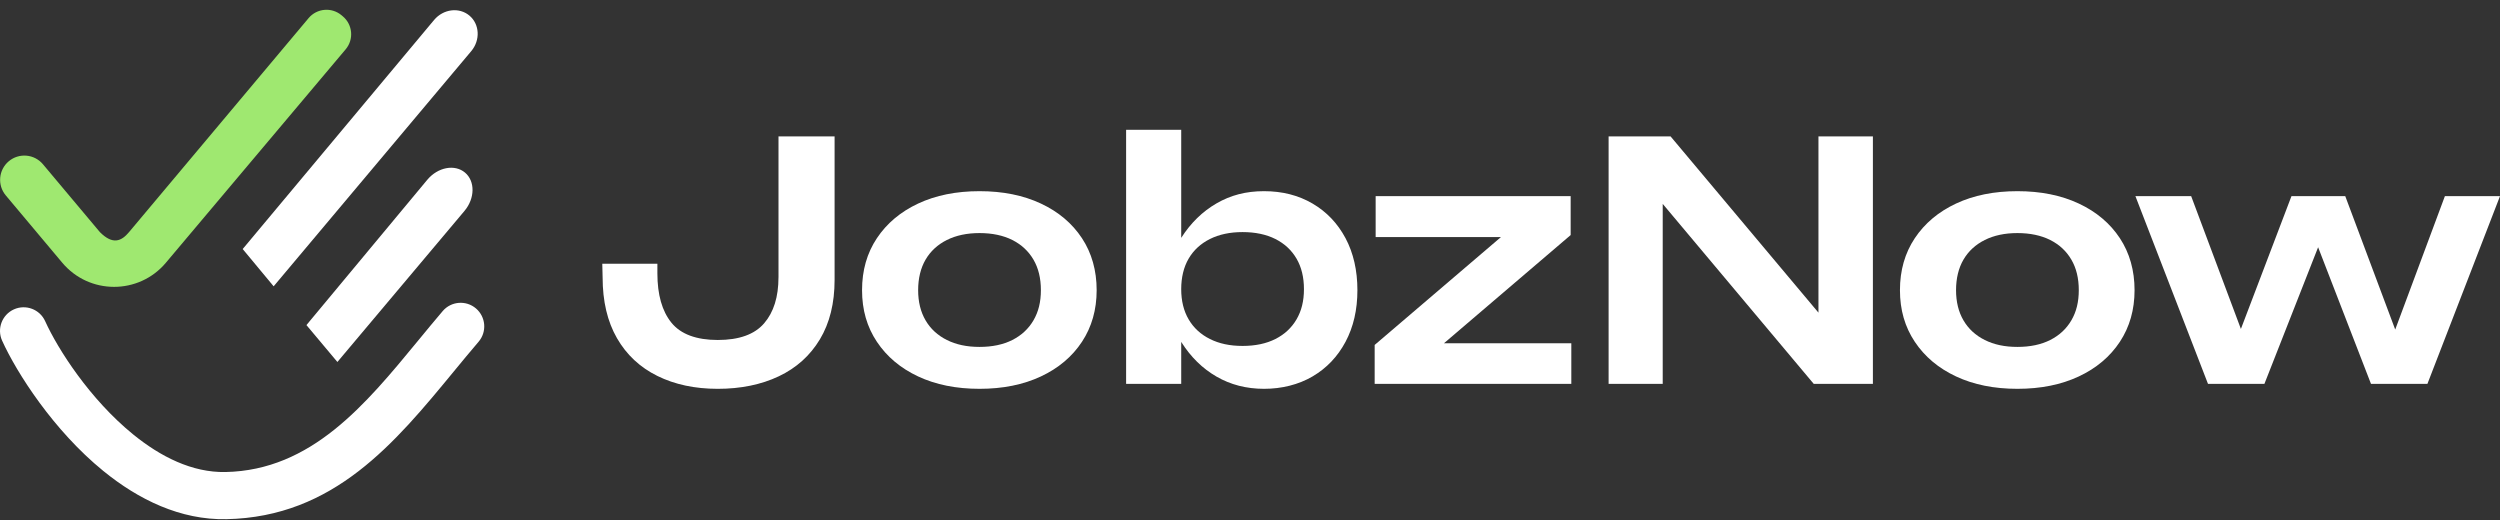
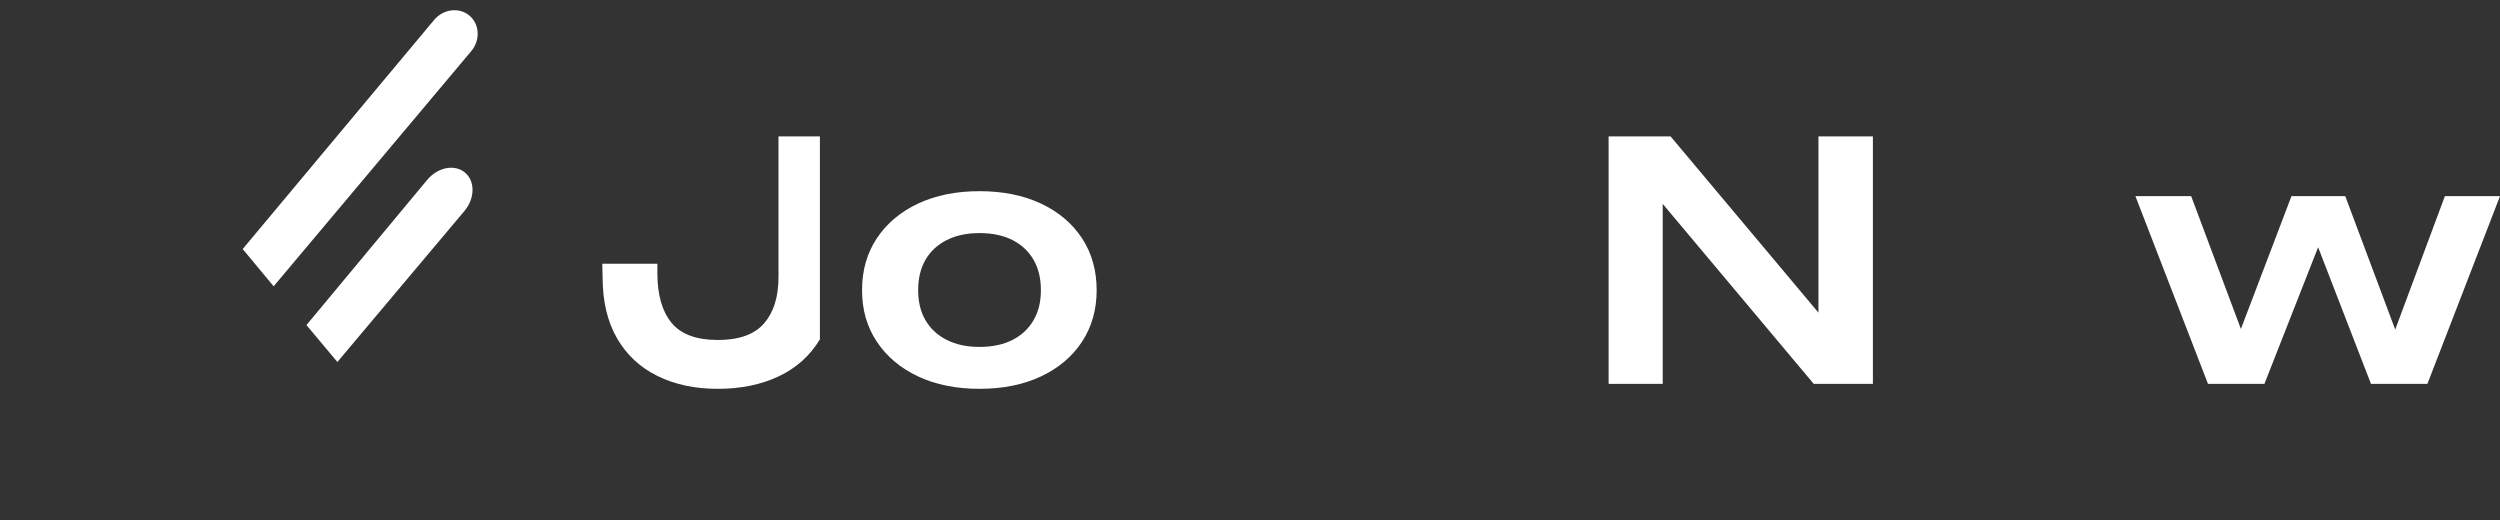
<svg xmlns="http://www.w3.org/2000/svg" width="500" height="104" viewBox="0 0 500 104" fill="none">
  <rect x="0" y="0" width="500" height="104" fill="#333333" stroke="none" />
  <path d="M93.884 3.118C95.935 4.838 96.1 8.022 94.252 10.224L54.727 57.262L48.538 49.806L86.822 3.989C88.669 1.787 91.833 1.397 93.884 3.118Z" fill="white" />
  <path d="M92.998 34.515C95.049 36.236 95.005 39.669 92.9 42.178L67.477 72.397L61.288 65.016L85.469 35.942C87.574 33.434 90.947 32.794 92.998 34.515Z" fill="white" />
-   <path d="M33.169 52.557L69.133 9.864C70.8 7.885 70.545 4.93 68.563 3.266L68.307 3.051C66.328 1.39 63.376 1.648 61.716 3.627L25.807 46.422C24.286 48.234 22.586 49.031 19.977 46.422L8.588 32.849C6.866 30.797 3.807 30.529 1.755 32.251C-0.296 33.973 -0.564 37.032 1.158 39.084L12.446 52.537C17.849 58.977 27.753 58.986 33.17 52.557H33.169Z" fill="#9FE870" />
-   <path d="M88.544 62.211C90.239 60.23 93.219 59.999 95.199 61.693C97.179 63.388 97.412 66.369 95.717 68.348C93.931 70.44 92.382 72.323 90.83 74.207C79.002 88.582 66.811 103.396 45.288 103.835C36.063 104.024 27.688 99.911 20.66 94.189C10.701 86.085 3.345 74.581 0.418 68.121C-0.653 65.744 0.407 62.944 2.784 61.873C5.162 60.802 7.961 61.861 9.033 64.239C11.574 69.842 17.959 79.826 26.612 86.868C32.093 91.331 38.439 94.541 45.102 94.406C62.284 94.055 73.076 80.941 83.546 68.216C85.287 66.101 87.02 63.995 88.545 62.211H88.544Z" fill="white" />
-   <path d="M155.696 55.459C155.696 59.375 154.739 62.444 152.825 64.664C150.912 66.886 147.82 67.997 143.553 67.997C139.286 67.997 136.151 66.842 134.281 64.533C132.411 62.223 131.477 58.935 131.477 54.666V52.753H120.457L120.523 55.459C120.523 60.254 121.481 64.312 123.394 67.634C125.307 70.956 128.002 73.475 131.479 75.19C134.953 76.906 138.979 77.765 143.555 77.765C148.131 77.765 152.243 76.929 155.765 75.257C159.284 73.586 162.022 71.123 163.98 67.866C165.937 64.61 166.918 60.651 166.918 55.987V27.279H155.7V55.459H155.696Z" fill="white" />
+   <path d="M155.696 55.459C155.696 59.375 154.739 62.444 152.825 64.664C150.912 66.886 147.82 67.997 143.553 67.997C139.286 67.997 136.151 66.842 134.281 64.533C132.411 62.223 131.477 58.935 131.477 54.666V52.753H120.457L120.523 55.459C120.523 60.254 121.481 64.312 123.394 67.634C125.307 70.956 128.002 73.475 131.479 75.19C134.953 76.906 138.979 77.765 143.555 77.765C148.131 77.765 152.243 76.929 155.765 75.257C159.284 73.586 162.022 71.123 163.98 67.866V27.279H155.7V55.459H155.696Z" fill="white" />
  <path d="M208.178 40.709C204.658 39.06 200.566 38.235 195.904 38.235C191.242 38.235 187.149 39.06 183.629 40.709C180.11 42.358 177.359 44.669 175.38 47.639C173.4 50.608 172.41 54.072 172.41 58.032C172.41 61.991 173.4 65.391 175.38 68.36C177.359 71.33 180.108 73.64 183.629 75.29C187.149 76.939 191.24 77.763 195.904 77.763C200.568 77.763 204.658 76.939 208.178 75.29C211.697 73.64 214.435 71.33 216.393 68.36C218.35 65.391 219.331 61.948 219.331 58.032C219.331 54.115 218.352 50.608 216.393 47.639C214.435 44.669 211.697 42.358 208.178 40.709ZM206.694 64.07C205.704 65.764 204.295 67.072 202.47 67.997C200.645 68.921 198.455 69.382 195.904 69.382C193.352 69.382 191.218 68.921 189.369 67.997C187.523 67.074 186.103 65.764 185.113 64.07C184.123 62.378 183.629 60.364 183.629 58.032C183.629 55.7 184.123 53.621 185.113 51.927C186.103 50.235 187.523 48.925 189.369 48C191.218 47.076 193.396 46.615 195.904 46.615C198.412 46.615 200.643 47.076 202.47 48C204.295 48.923 205.704 50.233 206.694 51.927C207.684 53.621 208.178 55.655 208.178 58.032C208.178 60.409 207.684 62.378 206.694 64.07Z" fill="white" />
-   <path d="M314.132 47.012V39.226H275.13V47.409H300.198L274.933 68.988V76.774H314.263V68.657H288.788L314.132 47.012Z" fill="white" />
-   <path d="M415.759 40.709C412.239 39.06 408.147 38.235 403.485 38.235C398.823 38.235 394.73 39.06 391.211 40.709C387.691 42.358 384.941 44.669 382.961 47.639C380.981 50.608 379.991 54.072 379.991 58.032C379.991 61.991 380.981 65.391 382.961 68.36C384.941 71.33 387.689 73.64 391.211 75.29C394.73 76.939 398.821 77.763 403.485 77.763C408.149 77.763 412.239 76.939 415.759 75.29C419.278 73.64 422.016 71.33 423.975 68.36C425.931 65.391 426.912 61.948 426.912 58.032C426.912 54.115 425.933 50.608 423.975 47.639C422.016 44.669 419.278 42.358 415.759 40.709ZM414.273 64.07C413.283 65.764 411.875 67.072 410.049 67.997C408.224 68.921 406.034 69.382 403.483 69.382C400.932 69.382 398.797 68.921 396.949 67.997C395.102 67.074 393.683 65.764 392.693 64.07C391.703 62.378 391.209 60.364 391.209 58.032C391.209 55.7 391.703 53.621 392.693 51.927C393.683 50.235 395.102 48.925 396.949 48C398.797 47.076 400.975 46.615 403.483 46.615C405.991 46.615 408.222 47.076 410.049 48C411.875 48.923 413.283 50.233 414.273 51.927C415.263 53.621 415.757 55.655 415.757 58.032C415.757 60.409 415.263 62.378 414.273 64.07Z" fill="white" />
  <path d="M488.98 39.226L479.043 65.91L469.05 39.226H458.294L448.18 65.79L438.232 39.226H427.081L441.599 76.774H452.883L463.623 49.448L474.198 76.774H485.482L500 39.226H488.98Z" fill="white" />
  <path d="M363.691 27.279V62.528L334.114 27.279H321.721V76.773H332.544V40.779L362.746 76.773H374.58V27.279H363.691Z" fill="white" />
-   <path d="M269.107 47.638C267.522 44.669 265.323 42.358 262.508 40.709C259.692 39.06 256.459 38.235 252.806 38.235C249.154 38.235 246.118 39.049 243.304 40.677C240.489 42.304 238.134 44.604 236.244 47.572V25.961H225.223V76.775H236.244V68.373C236.254 68.391 236.265 68.409 236.276 68.427C238.146 71.396 240.489 73.696 243.304 75.322C246.119 76.949 249.287 77.763 252.806 77.763C256.326 77.763 259.691 76.939 262.508 75.289C265.323 73.64 267.524 71.33 269.107 68.36C270.689 65.39 271.482 61.948 271.482 58.032C271.482 54.115 270.689 50.608 269.107 47.638ZM259.306 63.872C258.316 65.566 256.908 66.874 255.082 67.799C253.257 68.723 251.067 69.185 248.516 69.185C245.965 69.185 243.831 68.723 241.982 67.799C240.135 66.876 238.716 65.566 237.726 63.872C236.736 62.18 236.242 60.166 236.242 57.834C236.242 55.502 236.736 53.423 237.726 51.729C238.716 50.037 240.135 48.727 241.982 47.802C243.831 46.878 246.008 46.417 248.516 46.417C251.024 46.417 253.255 46.878 255.082 47.802C256.908 48.725 258.316 50.035 259.306 51.729C260.296 53.423 260.79 55.457 260.79 57.834C260.79 60.211 260.296 62.18 259.306 63.872Z" fill="white" />
</svg>